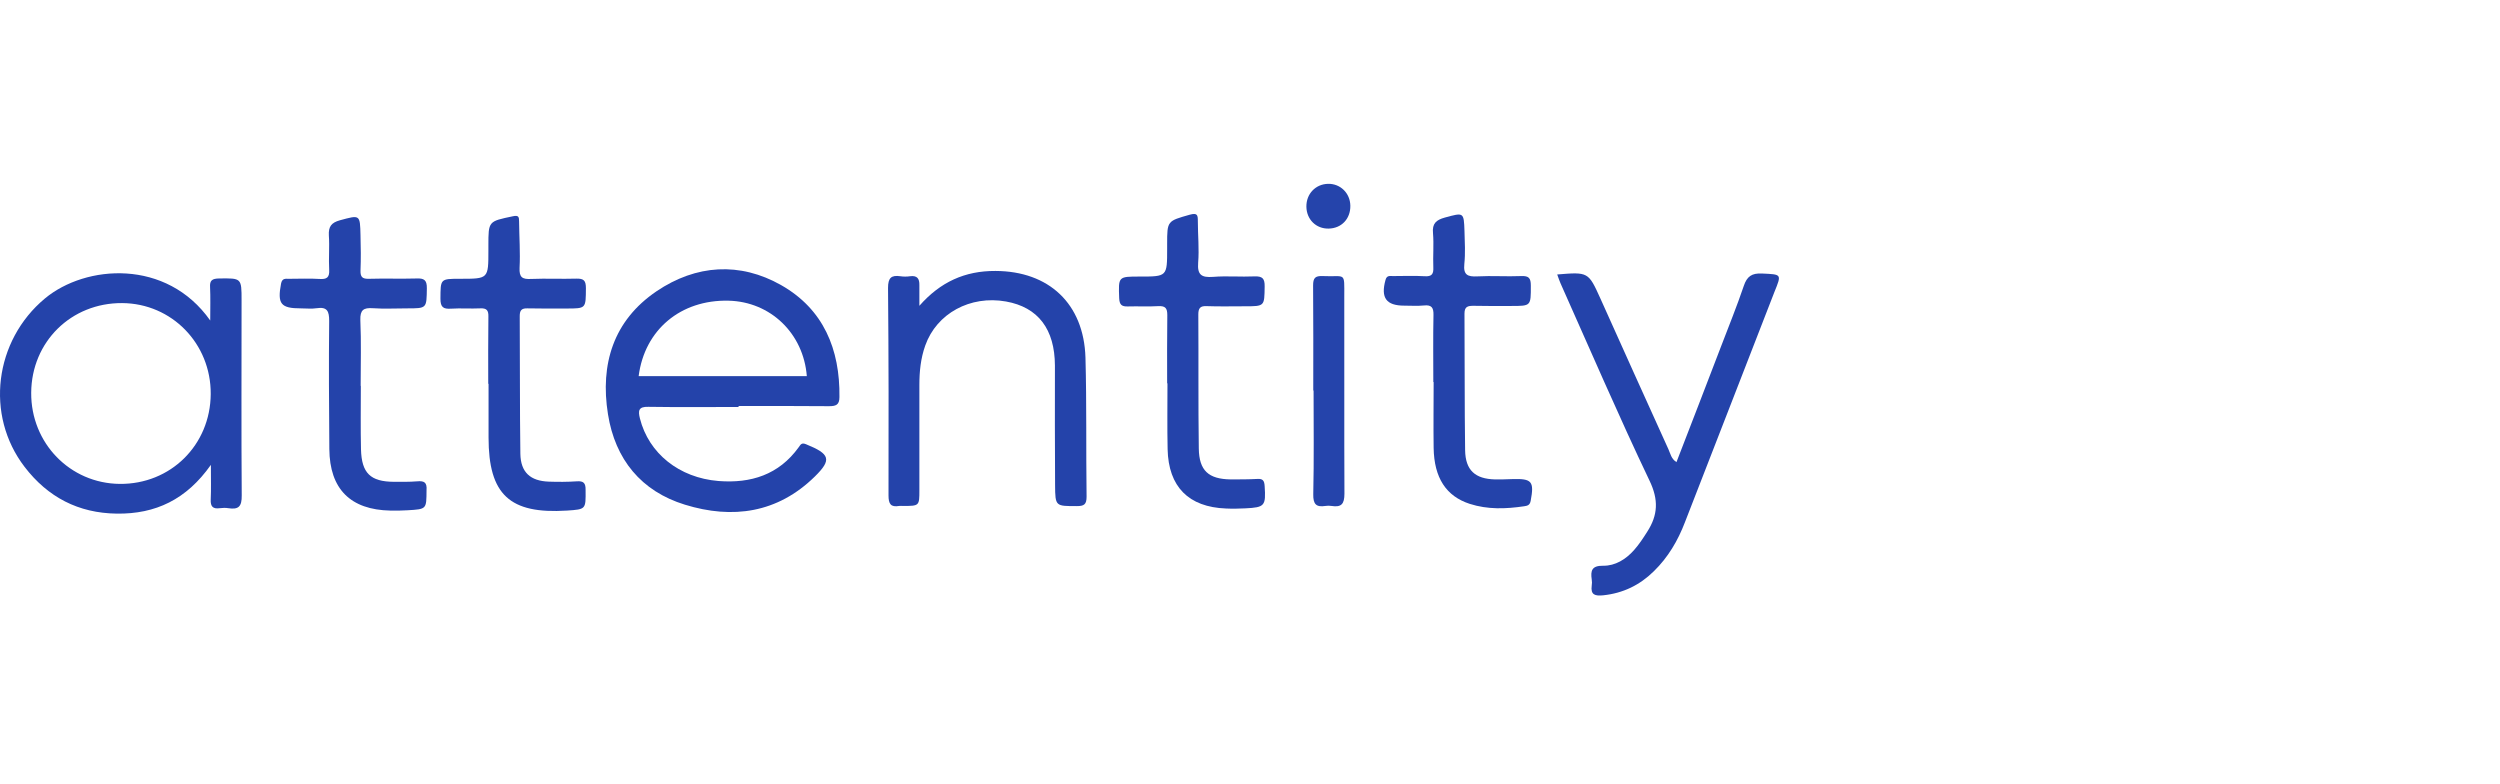
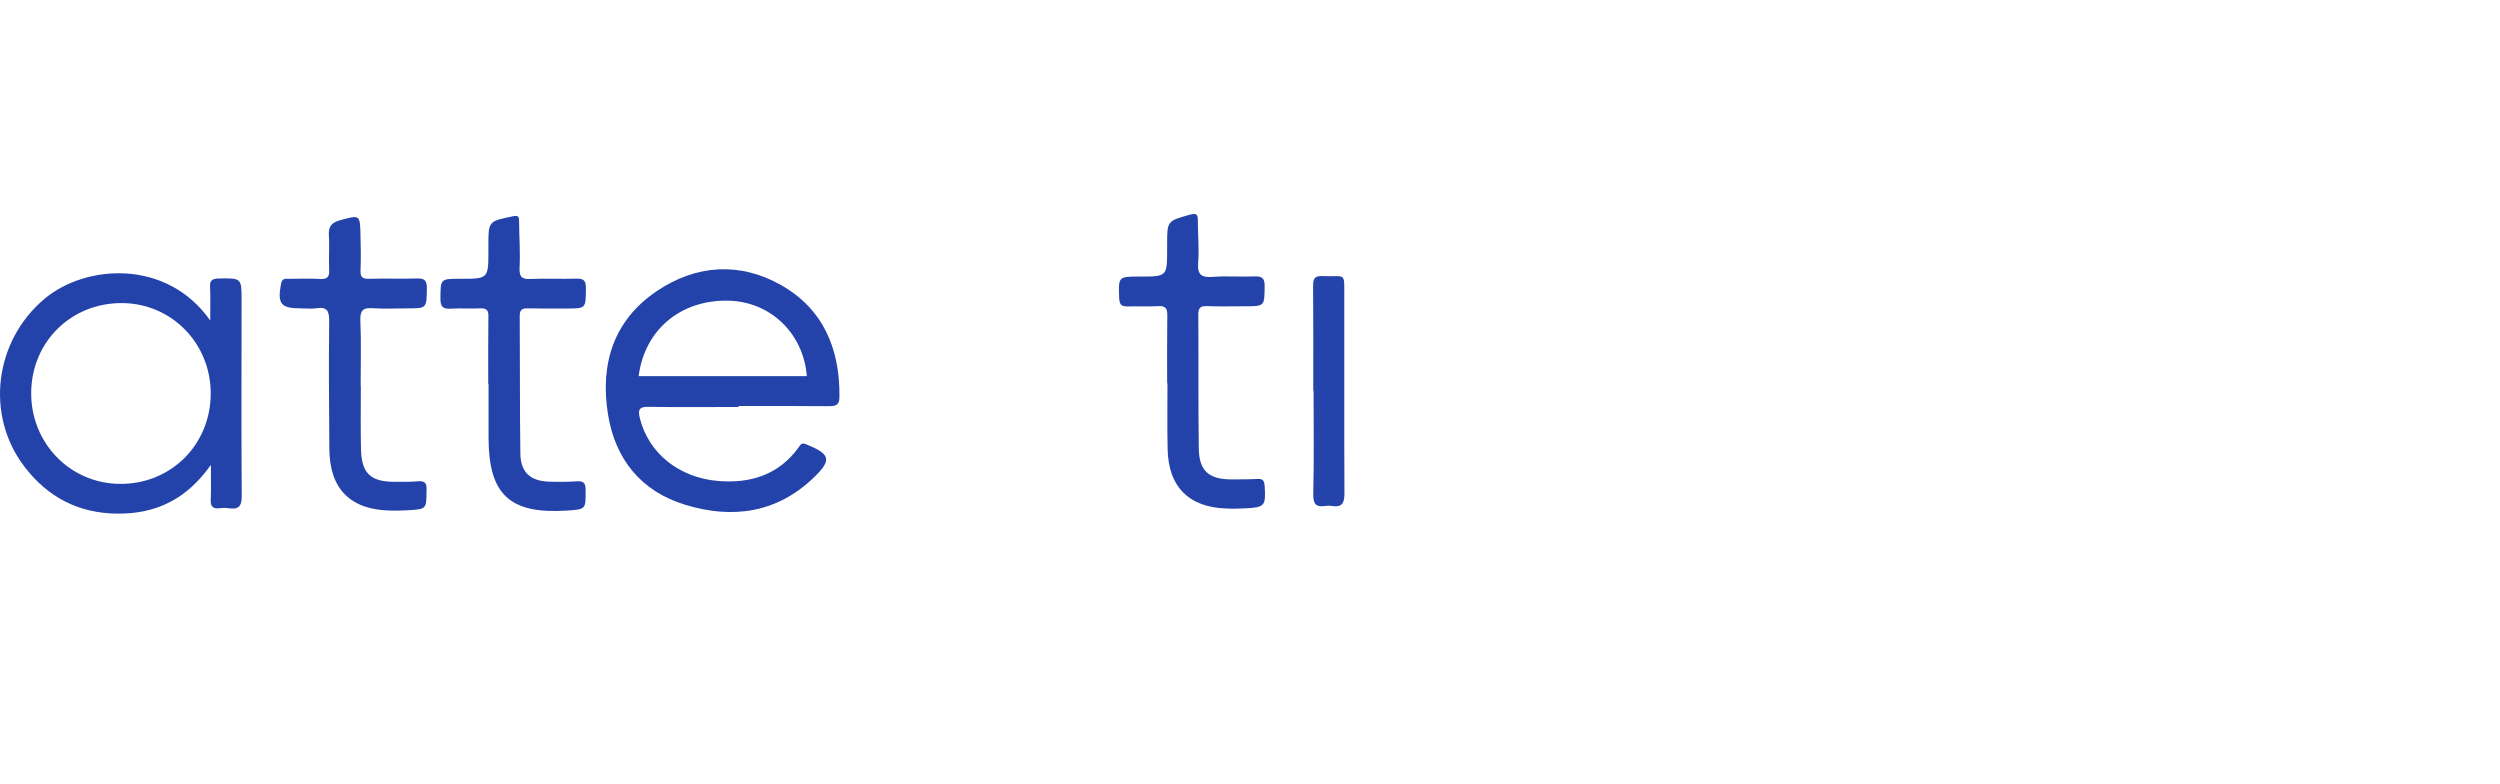
<svg xmlns="http://www.w3.org/2000/svg" width="204" height="64" viewBox="0 0 204 64" fill="none">
  <path d="M63.75 23.271C60.372 21.353 56.797 21.588 53.575 23.766C50.053 26.153 48.958 29.715 49.61 33.797C50.197 37.489 52.323 40.085 55.884 41.181C59.772 42.381 63.45 41.872 66.49 38.885C67.898 37.502 67.729 37.045 65.772 36.25C65.394 36.093 65.329 36.289 65.172 36.498C63.554 38.741 61.272 39.459 58.624 39.25C55.415 38.989 52.936 36.993 52.219 34.15C52.062 33.523 52.088 33.171 52.91 33.197C55.363 33.236 57.815 33.21 60.267 33.21C60.267 33.184 60.267 33.158 60.267 33.132C62.72 33.132 65.172 33.119 67.637 33.145C68.198 33.145 68.498 33.054 68.498 32.402C68.55 28.501 67.194 25.227 63.75 23.271ZM52.114 30.693C52.597 26.91 55.545 24.445 59.446 24.536C62.863 24.614 65.563 27.197 65.837 30.693C61.259 30.693 56.68 30.693 52.114 30.693Z" fill="#2443AA" />
  <path d="M19.712 24.51C19.712 22.684 19.712 22.697 17.873 22.723C17.325 22.736 17.103 22.867 17.142 23.441C17.181 24.263 17.155 25.084 17.155 26.154C13.594 21.093 6.994 21.588 3.667 24.354C-0.455 27.785 -1.237 33.876 2.011 38.103C3.902 40.568 6.394 41.873 9.537 41.912C12.694 41.951 15.212 40.764 17.208 37.933C17.208 39.107 17.234 39.942 17.195 40.764C17.168 41.338 17.377 41.547 17.938 41.468C18.173 41.442 18.408 41.429 18.629 41.468C19.464 41.599 19.738 41.338 19.725 40.425C19.686 35.129 19.712 29.82 19.712 24.51ZM9.772 39.486C5.715 39.446 2.52 36.159 2.546 32.05C2.572 27.889 5.807 24.706 9.968 24.732C14.025 24.758 17.221 28.046 17.195 32.154C17.168 36.316 13.92 39.525 9.772 39.486Z" fill="#2443AA" />
-   <path d="M143.778 22.319C142.943 22.279 142.552 22.553 142.291 23.336C141.73 24.993 141.065 26.623 140.438 28.267C139.238 31.41 138.025 34.541 136.799 37.711C136.369 37.437 136.303 37.007 136.147 36.667C134.281 32.571 132.442 28.462 130.59 24.353C129.612 22.188 129.598 22.188 127.068 22.397C127.185 22.71 127.25 22.932 127.342 23.127C129.742 28.502 132.077 33.928 134.608 39.237C135.351 40.789 135.286 42.029 134.425 43.372C134.086 43.907 133.747 44.429 133.329 44.898C132.664 45.642 131.803 46.177 130.825 46.164C129.885 46.151 129.781 46.568 129.885 47.286C129.912 47.455 129.912 47.625 129.885 47.781C129.781 48.551 130.159 48.642 130.825 48.577C132.442 48.407 133.812 47.742 134.96 46.607C136.121 45.472 136.916 44.116 137.49 42.616C139.917 36.354 142.369 30.093 144.795 23.819C145.395 22.345 145.382 22.397 143.778 22.319Z" fill="#2443AA" />
-   <path d="M81.23 22.11C78.738 22.097 76.729 23.01 75.021 24.954C75.021 24.393 75.021 23.832 75.021 23.271C75.034 22.749 74.851 22.462 74.264 22.541C74.003 22.58 73.729 22.58 73.468 22.541C72.725 22.436 72.464 22.671 72.464 23.493C72.516 29.141 72.516 34.789 72.503 40.424C72.503 41.129 72.686 41.403 73.377 41.285C73.468 41.272 73.573 41.285 73.677 41.285C75.021 41.285 75.021 41.285 75.021 39.994C75.021 37.137 75.021 34.281 75.021 31.424C75.021 30.328 75.125 29.245 75.503 28.189C76.429 25.58 79.169 24.08 82.091 24.602C84.713 25.071 86.069 26.858 86.082 29.832C86.082 33.093 86.069 36.342 86.095 39.603C86.108 41.325 86.135 41.298 87.869 41.298C88.456 41.298 88.665 41.168 88.665 40.529C88.613 36.746 88.678 32.963 88.574 29.18C88.443 24.784 85.587 22.123 81.23 22.11Z" fill="#2443AA" />
  <path d="M102.609 39.081C101.879 39.12 101.148 39.12 100.418 39.12C98.618 39.094 97.848 38.403 97.822 36.603C97.77 32.95 97.809 29.298 97.783 25.658C97.783 25.149 97.939 24.954 98.461 24.98C99.492 25.019 100.522 24.993 101.553 24.993C103.209 24.993 103.17 24.993 103.196 23.389C103.209 22.736 103.027 22.528 102.362 22.554C101.24 22.606 100.105 22.502 98.983 22.593C98.057 22.658 97.692 22.449 97.77 21.432C97.861 20.31 97.744 19.175 97.744 18.053C97.744 17.558 97.718 17.349 97.092 17.518C95.252 18.04 95.239 18.014 95.239 19.906C95.239 20.036 95.239 20.167 95.239 20.31C95.239 22.567 95.239 22.567 92.996 22.567C91.235 22.567 91.261 22.567 91.326 24.341C91.352 24.876 91.535 25.019 92.03 25.006C92.852 24.98 93.687 25.032 94.522 24.98C95.096 24.954 95.252 25.149 95.252 25.71C95.226 27.563 95.239 29.428 95.239 31.28C95.252 31.28 95.265 31.28 95.265 31.28C95.265 33.068 95.239 34.868 95.278 36.655C95.344 39.72 96.987 41.377 100.04 41.494C100.575 41.52 101.096 41.507 101.631 41.481C103.209 41.403 103.301 41.273 103.196 39.668C103.17 39.212 103.04 39.055 102.609 39.081Z" fill="#2443AA" />
-   <path d="M123.39 39.094C122.92 39.107 122.463 39.133 121.994 39.12C120.376 39.081 119.581 38.376 119.554 36.746C119.502 33.028 119.528 29.311 119.502 25.593C119.502 25.019 119.763 24.954 120.233 24.954C121.263 24.98 122.294 24.967 123.324 24.967C124.942 24.967 124.916 24.967 124.916 23.31C124.916 22.697 124.759 22.501 124.133 22.527C122.946 22.579 121.746 22.488 120.546 22.553C119.763 22.593 119.398 22.436 119.489 21.549C119.581 20.662 119.528 19.762 119.502 18.862C119.45 17.297 119.437 17.336 117.898 17.753C117.193 17.949 116.854 18.236 116.933 19.031C117.011 19.958 116.919 20.884 116.959 21.81C116.985 22.358 116.841 22.579 116.254 22.54C115.393 22.488 114.532 22.527 113.671 22.527C113.424 22.527 113.163 22.449 113.058 22.84C112.654 24.301 113.11 24.941 114.598 24.941C115.132 24.941 115.667 24.98 116.189 24.927C116.802 24.862 116.985 25.084 116.972 25.697C116.933 27.523 116.959 29.35 116.959 31.176C116.972 31.176 116.985 31.176 116.985 31.176C116.985 32.963 116.959 34.763 116.985 36.55C117.024 38.989 118.002 40.49 119.933 41.116C121.394 41.585 122.868 41.533 124.368 41.311C124.629 41.272 124.837 41.233 124.903 40.868C125.203 39.276 125.007 39.042 123.39 39.094Z" fill="#2443AA" />
  <path d="M34.035 39.277C33.409 39.329 32.77 39.316 32.144 39.316C30.226 39.303 29.509 38.612 29.457 36.668C29.417 34.946 29.444 33.211 29.444 31.489C29.444 31.489 29.444 31.489 29.43 31.489C29.43 29.702 29.483 27.902 29.404 26.115C29.378 25.293 29.665 25.098 30.422 25.15C31.348 25.215 32.274 25.163 33.213 25.163C34.844 25.163 34.805 25.163 34.831 23.532C34.844 22.841 34.596 22.697 33.983 22.724C32.692 22.763 31.4 22.71 30.096 22.75C29.574 22.763 29.404 22.606 29.417 22.084C29.457 21.119 29.444 20.154 29.417 19.201C29.378 17.493 29.378 17.532 27.735 17.975C27.03 18.171 26.796 18.497 26.835 19.215C26.9 20.141 26.809 21.08 26.861 22.006C26.9 22.645 26.665 22.802 26.078 22.763C25.256 22.71 24.421 22.75 23.587 22.75C23.3 22.75 23.026 22.684 22.934 23.141C22.621 24.798 22.908 25.163 24.552 25.163C24.982 25.163 25.426 25.215 25.843 25.15C26.717 25.019 26.861 25.411 26.861 26.193C26.822 29.676 26.848 33.159 26.874 36.642C26.9 39.903 28.596 41.599 31.857 41.664C32.326 41.677 32.783 41.664 33.252 41.638C34.831 41.547 34.792 41.547 34.805 40.007C34.857 39.355 34.609 39.225 34.035 39.277Z" fill="#2443AA" />
  <path d="M47.066 39.276C46.31 39.328 45.54 39.328 44.784 39.302C43.283 39.25 42.488 38.546 42.462 37.032C42.41 33.289 42.436 29.532 42.41 25.788C42.41 25.319 42.566 25.149 43.036 25.162C44.092 25.188 45.162 25.175 46.218 25.175C47.836 25.175 47.797 25.175 47.81 23.518C47.81 22.892 47.64 22.723 47.027 22.736C45.801 22.775 44.575 22.71 43.349 22.762C42.631 22.801 42.357 22.645 42.397 21.849C42.462 20.596 42.37 19.331 42.357 18.066C42.357 17.701 42.318 17.544 41.849 17.648C39.853 18.066 39.853 18.04 39.853 20.036C39.853 20.166 39.853 20.297 39.853 20.44C39.853 22.749 39.853 22.749 37.557 22.749C35.913 22.749 35.953 22.749 35.94 24.379C35.94 25.071 36.174 25.227 36.8 25.188C37.596 25.136 38.392 25.201 39.188 25.162C39.722 25.136 39.866 25.332 39.853 25.84C39.827 27.667 39.84 29.493 39.84 31.319C39.853 31.319 39.866 31.319 39.866 31.319C39.866 32.78 39.866 34.241 39.866 35.702C39.866 40.359 41.588 41.963 46.271 41.663C47.823 41.559 47.797 41.559 47.784 39.994C47.797 39.407 47.614 39.237 47.066 39.276Z" fill="#2443AA" />
  <path d="M109.693 24.236C109.693 22.109 109.836 22.618 107.932 22.527C107.319 22.501 107.149 22.683 107.149 23.296C107.175 26.153 107.162 29.01 107.162 31.867C107.175 31.867 107.188 31.867 107.188 31.867C107.188 34.684 107.227 37.515 107.162 40.333C107.149 41.141 107.397 41.402 108.154 41.285C108.31 41.259 108.493 41.259 108.649 41.285C109.458 41.415 109.706 41.128 109.706 40.28C109.68 34.932 109.706 29.584 109.693 24.236Z" fill="#2544AB" />
-   <path d="M108.362 15.001C107.345 15.027 106.588 15.822 106.601 16.866C106.614 17.91 107.397 18.679 108.427 18.653C109.471 18.627 110.202 17.857 110.188 16.788C110.175 15.77 109.38 14.975 108.362 15.001Z" fill="#2544AB" />
</svg>